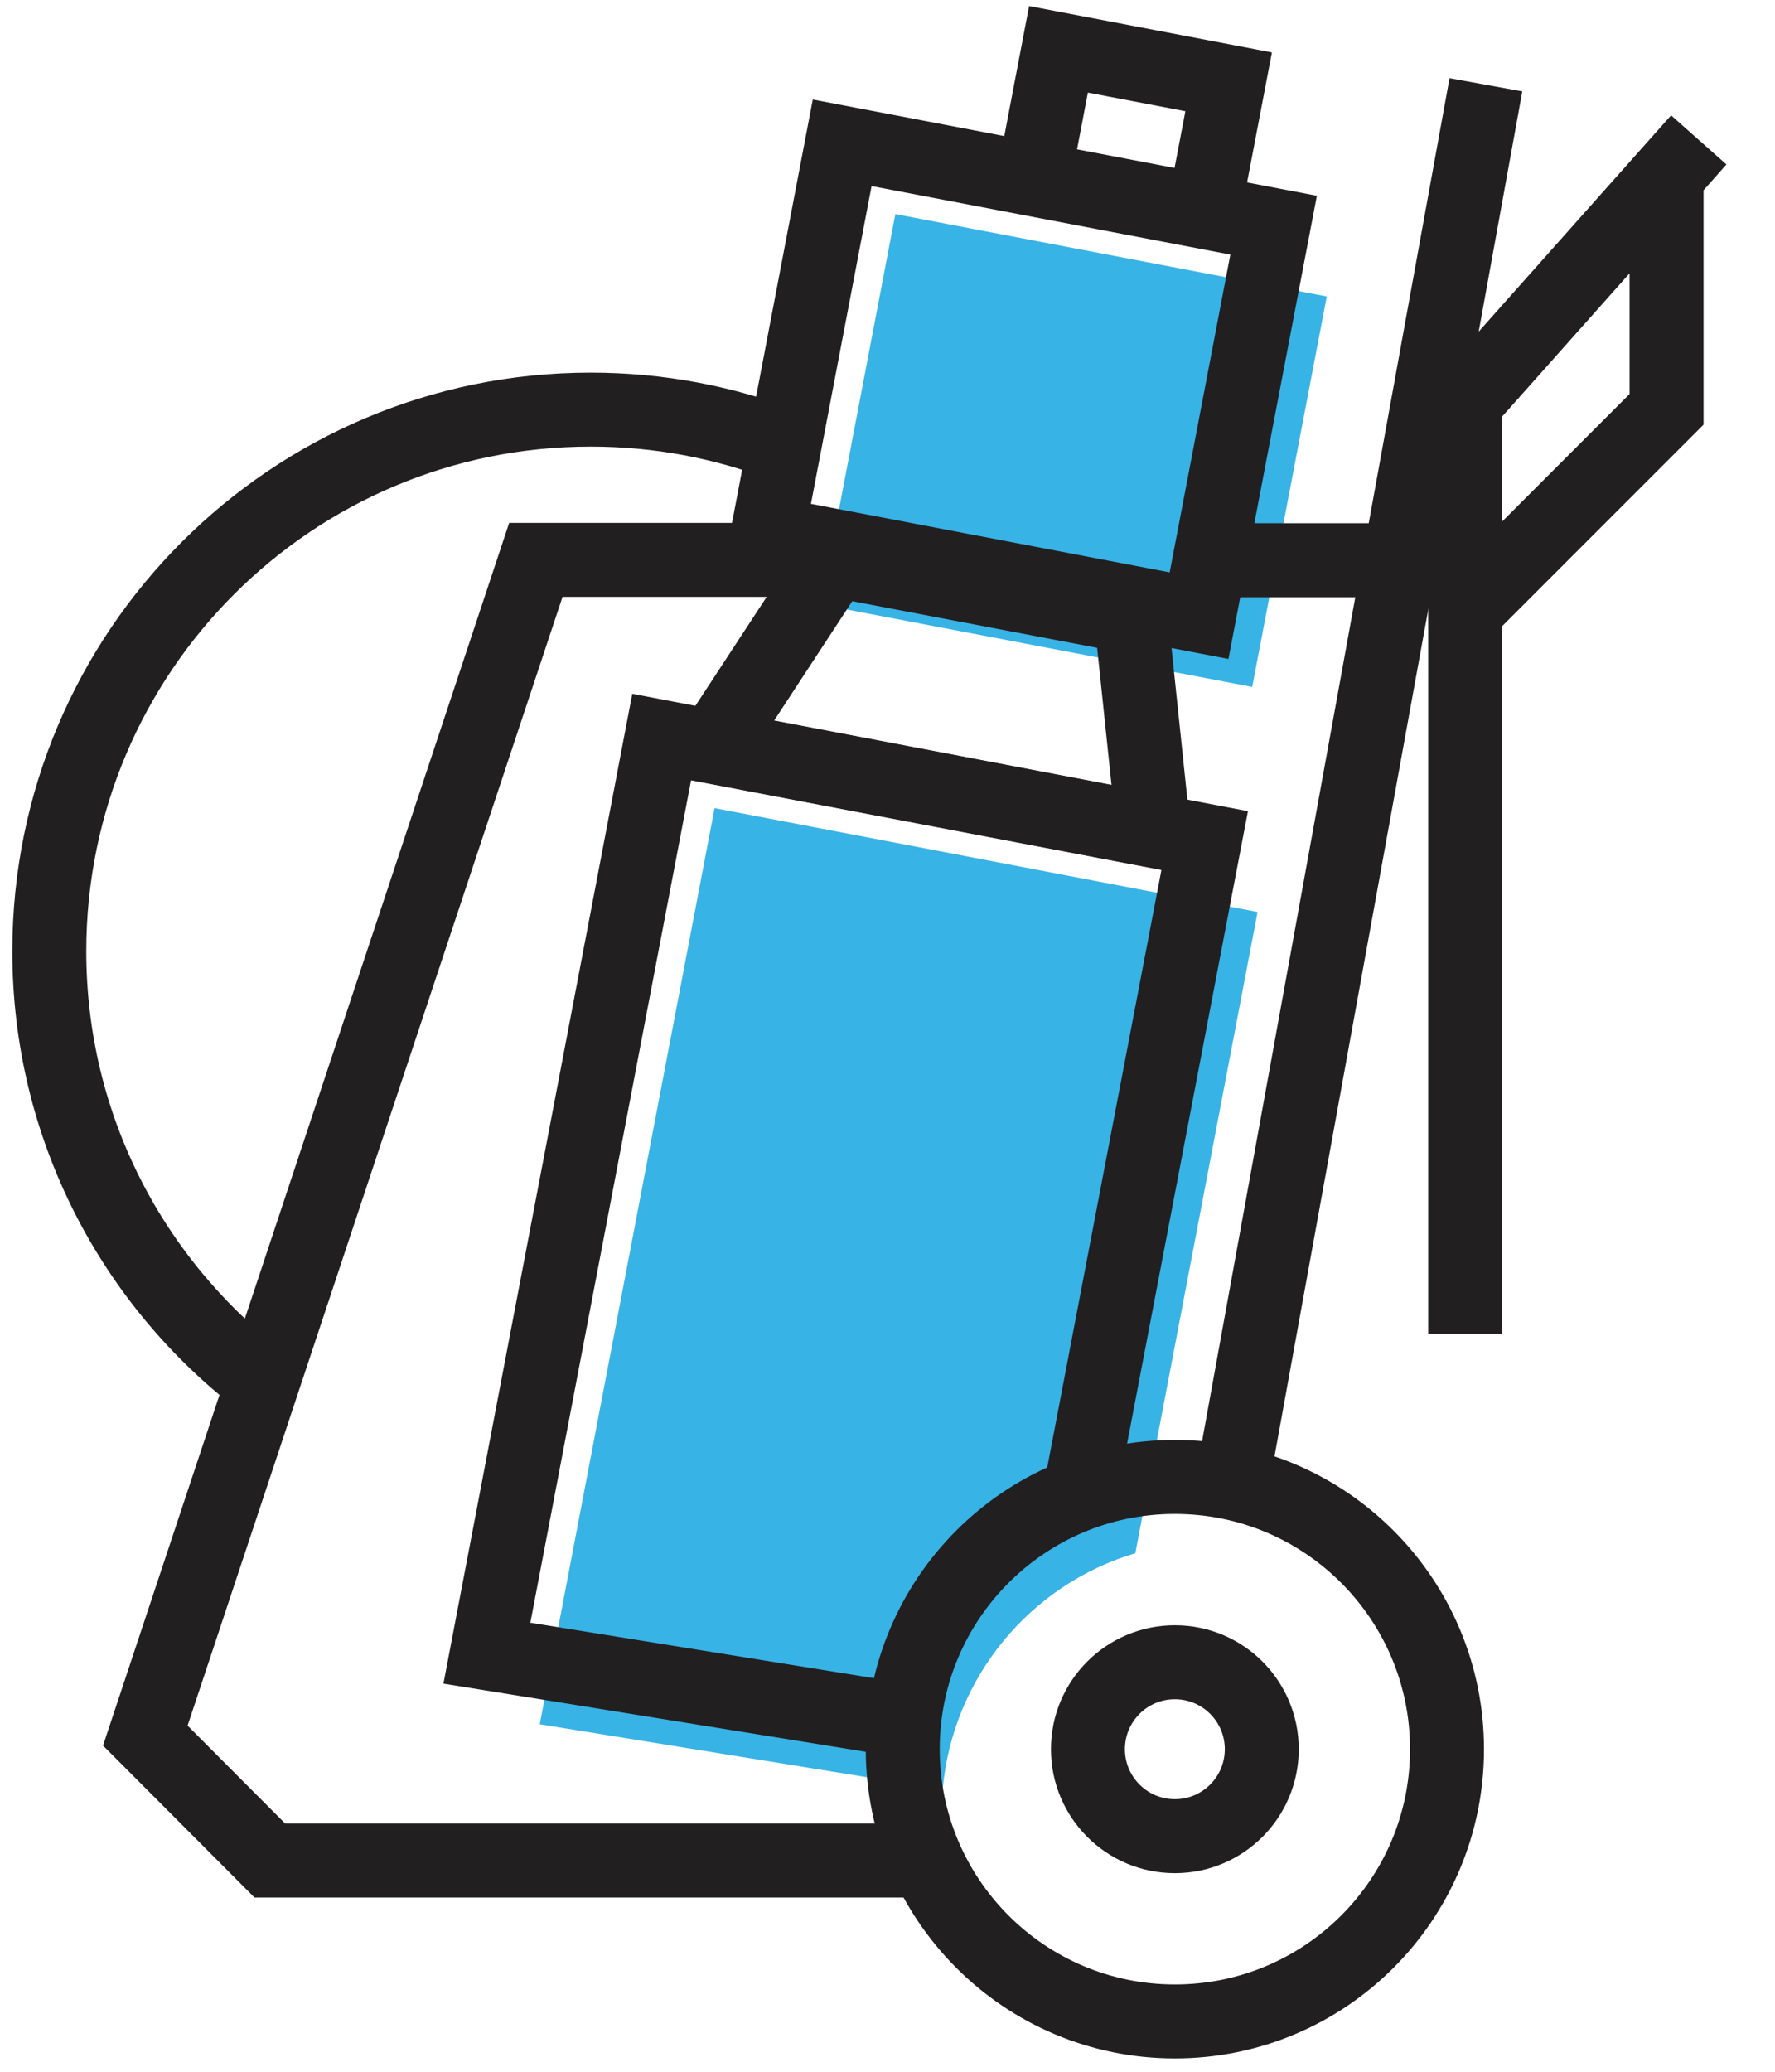
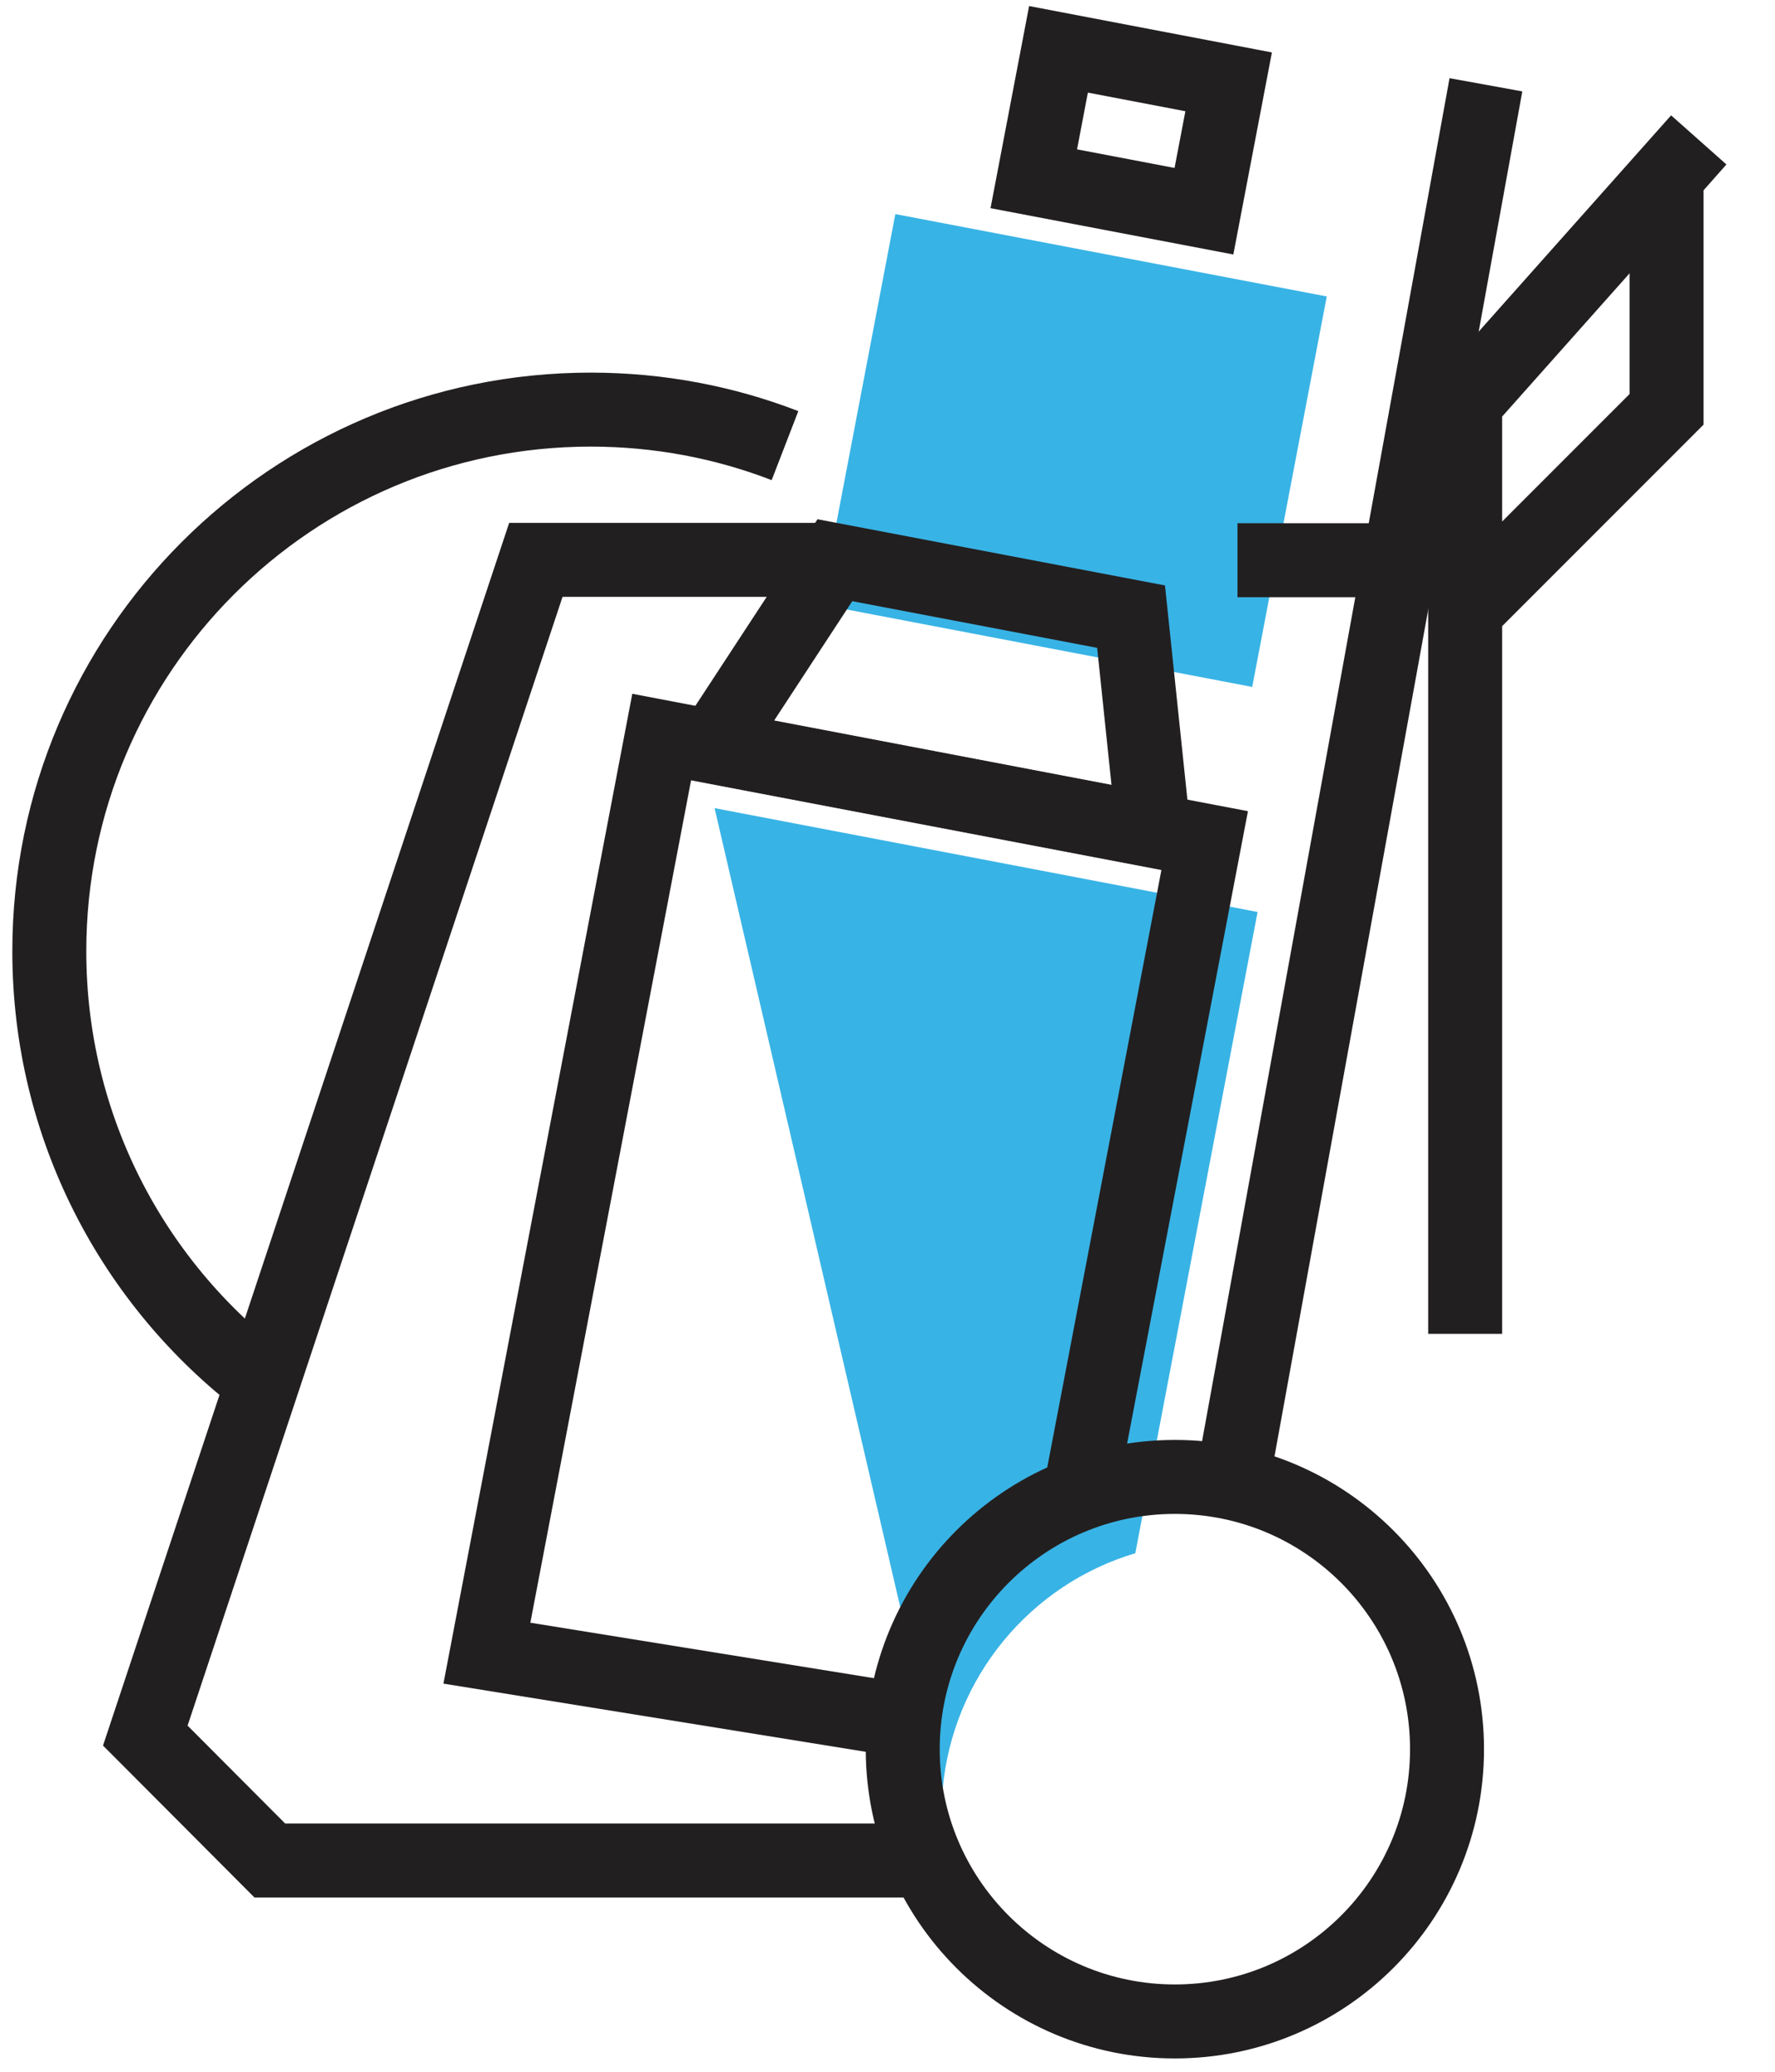
<svg xmlns="http://www.w3.org/2000/svg" width="36" height="42" viewBox="0 0 36 42" fill="none">
-   <path d="M23.026 31.488L25.506 18.488L14.493 16.383L10.947 34.955L19.118 36.277C19.322 34.001 20.901 32.119 23.026 31.488Z" fill="#38B3E5" />
+   <path d="M23.026 31.488L25.506 18.488L14.493 16.383L19.118 36.277C19.322 34.001 20.901 32.119 23.026 31.488Z" fill="#38B3E5" />
  <path d="M26.909 6.01L18.159 4.34L16.648 12.256L25.397 13.926L26.909 6.01Z" fill="#38B3E5" />
  <path d="M23.828 40.98C26.877 40.98 29.348 38.509 29.348 35.461C29.348 32.413 26.877 29.941 23.828 29.941C20.78 29.941 18.309 32.413 18.309 35.461C18.309 38.509 20.78 40.98 23.828 40.98Z" stroke="#221F20" stroke-width="1.5" stroke-miterlimit="10" />
-   <path d="M23.828 37.224C24.802 37.224 25.591 36.435 25.591 35.461C25.591 34.487 24.802 33.698 23.828 33.698C22.854 33.698 22.065 34.487 22.065 35.461C22.065 36.435 22.854 37.224 23.828 37.224Z" stroke="#221F20" stroke-width="1.5" stroke-miterlimit="10" />
  <path d="M25.012 29.935L30.137 1.719" stroke="#221F20" stroke-width="1.5" stroke-miterlimit="10" />
  <path d="M18.795 37.718H5.473L2.947 35.185L10.868 11.35H16.934" stroke="#221F20" stroke-width="1.5" stroke-miterlimit="10" />
  <path d="M18.308 34.875L9.875 33.514L13.42 14.942L24.433 17.041L21.9 30.29" stroke="#221F20" stroke-width="1.5" stroke-miterlimit="10" />
-   <path d="M25.831 4.565L17.081 2.895L15.57 10.81L24.319 12.481L25.831 4.565Z" stroke="#221F20" stroke-width="1.5" stroke-miterlimit="10" />
  <path d="M24.919 1.659L21.468 1L20.967 3.624L24.418 4.282L24.919 1.659Z" stroke="#221F20" stroke-width="1.5" stroke-miterlimit="10" />
  <path d="M23.394 16.837L14.46 15.133L16.933 11.357L22.94 12.501L23.394 16.837Z" stroke="#221F20" stroke-width="1.5" stroke-miterlimit="10" />
  <path d="M25.098 11.357H28.13" stroke="#221F20" stroke-width="1.5" stroke-miterlimit="10" />
  <path d="M5.329 28.02C2.697 26.014 1 22.85 1 19.284C1 13.218 5.914 8.304 11.98 8.304C13.368 8.304 14.697 8.561 15.921 9.034" stroke="#221F20" stroke-width="1.5" stroke-miterlimit="10" />
  <path d="M29.716 12.383L33.801 8.298V3.574L34.453 2.837L29.716 8.159V27.04" stroke="#221F20" stroke-width="1.5" stroke-miterlimit="10" />
</svg>